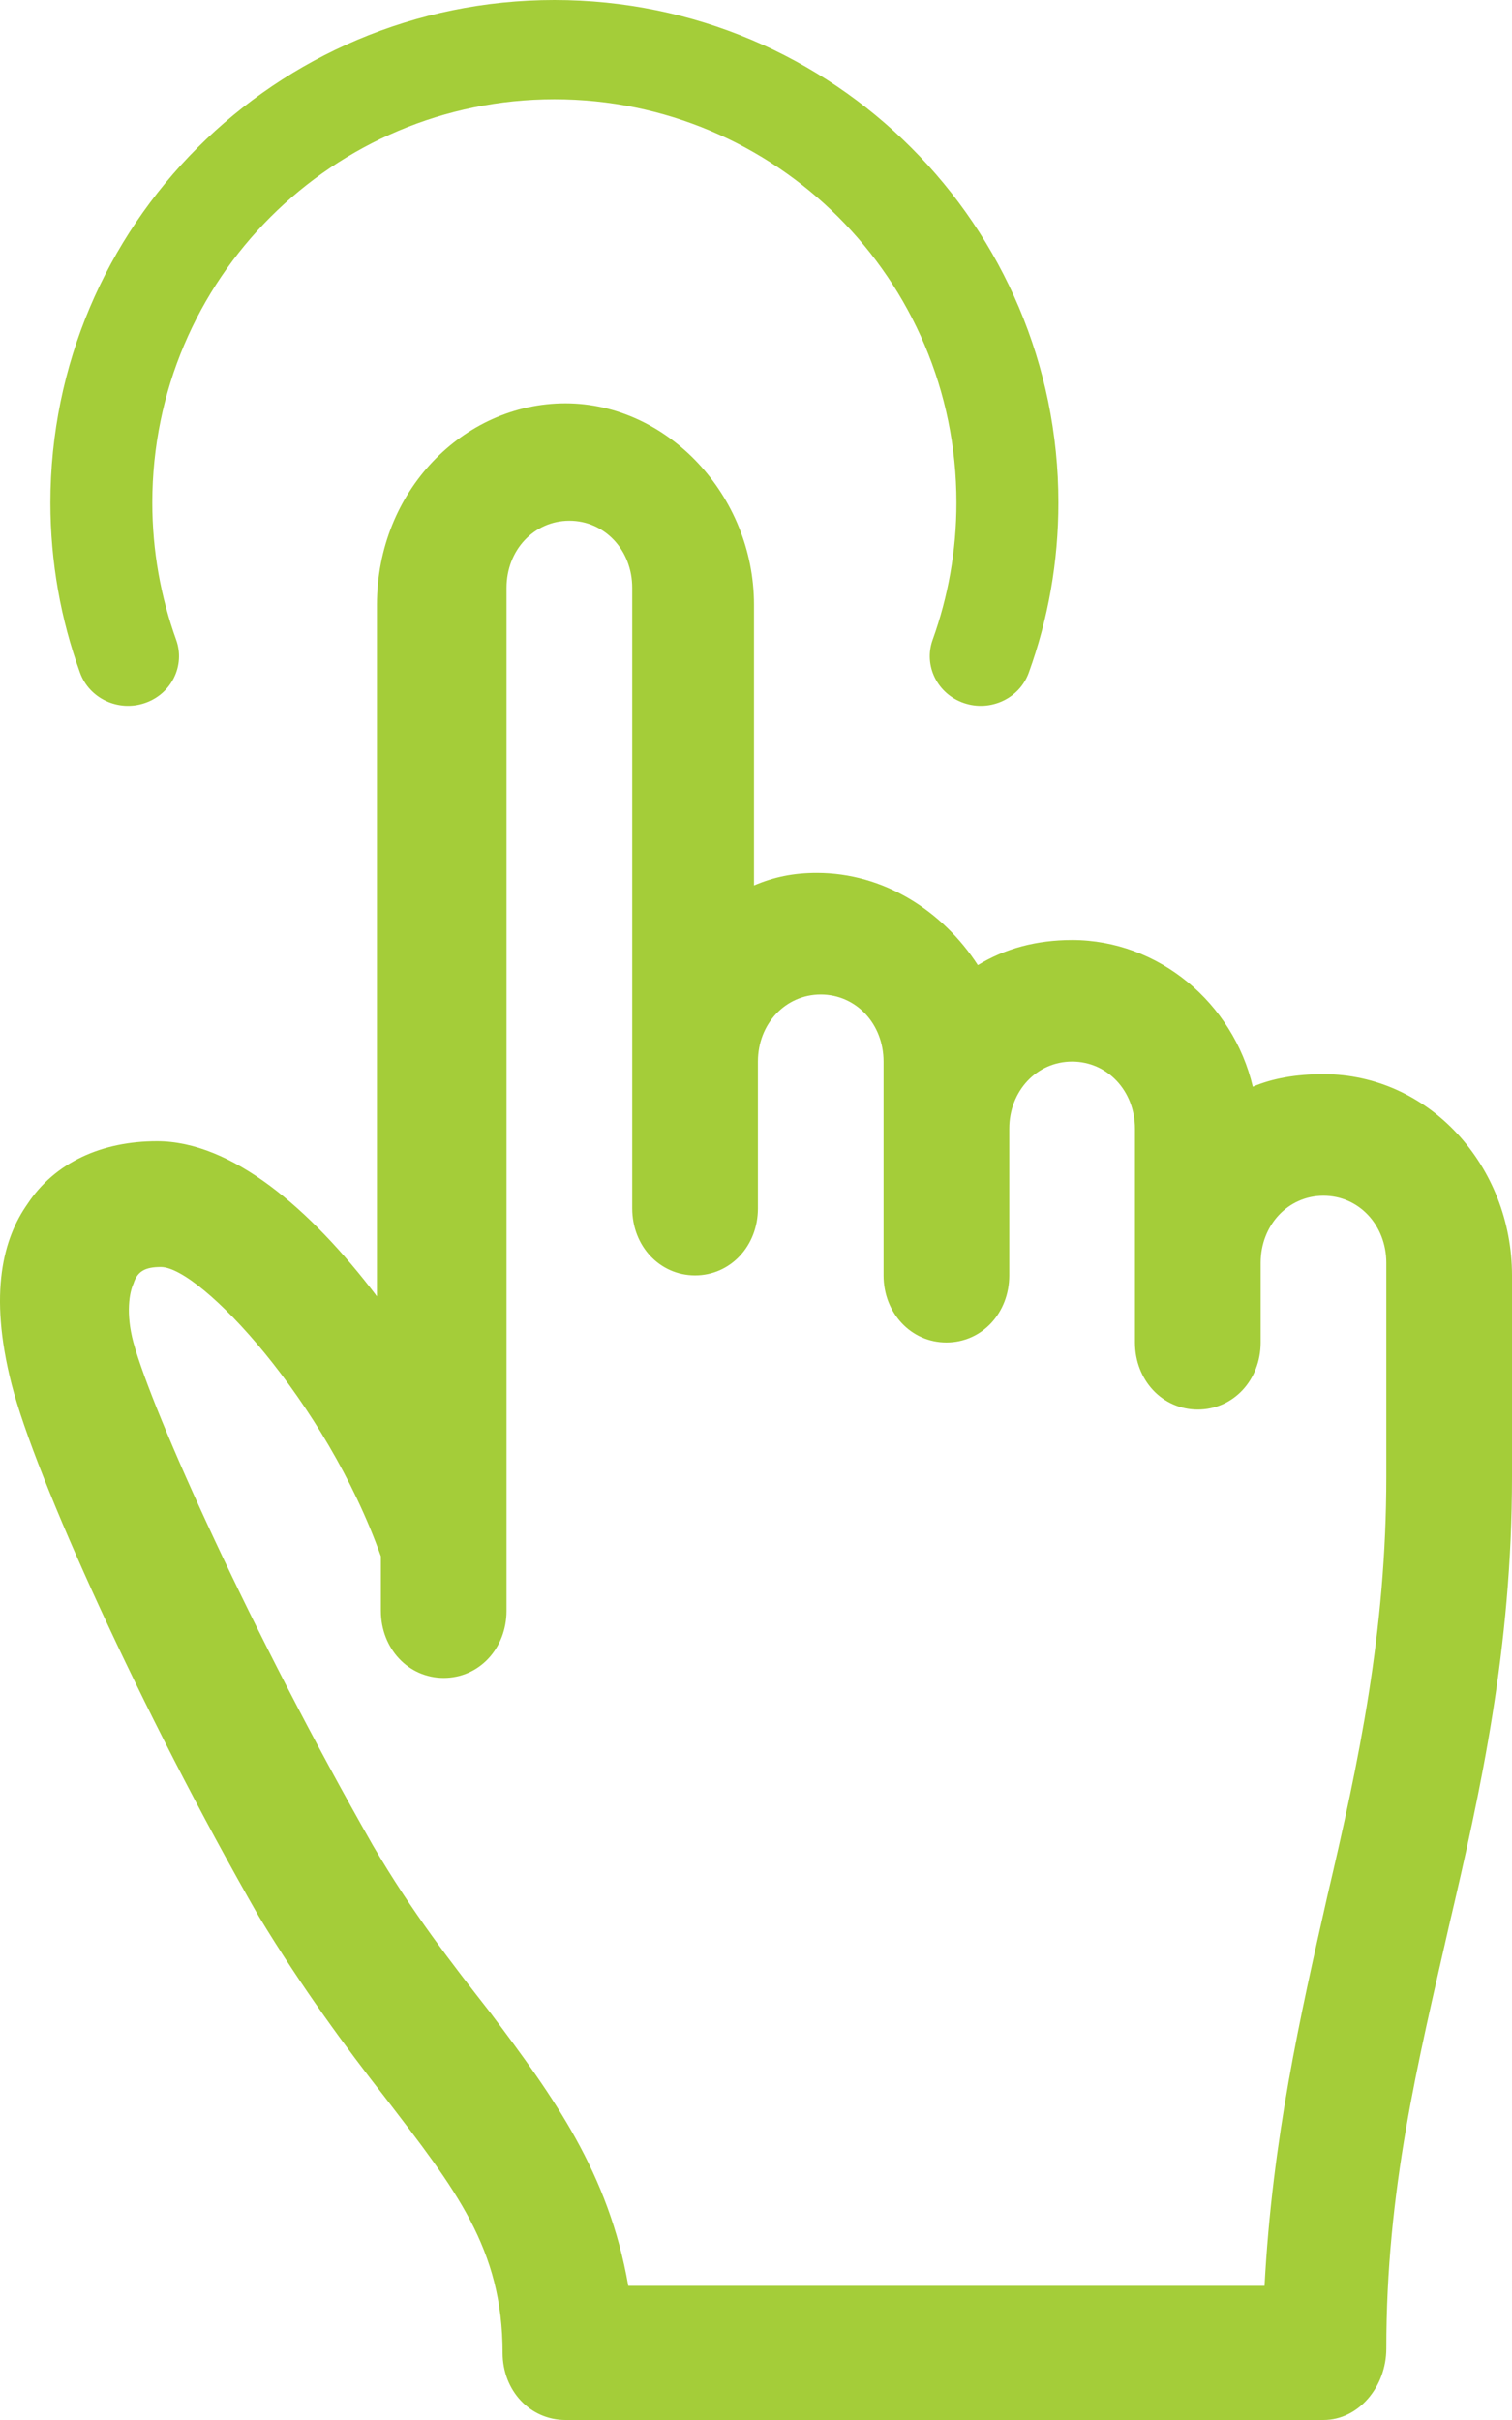
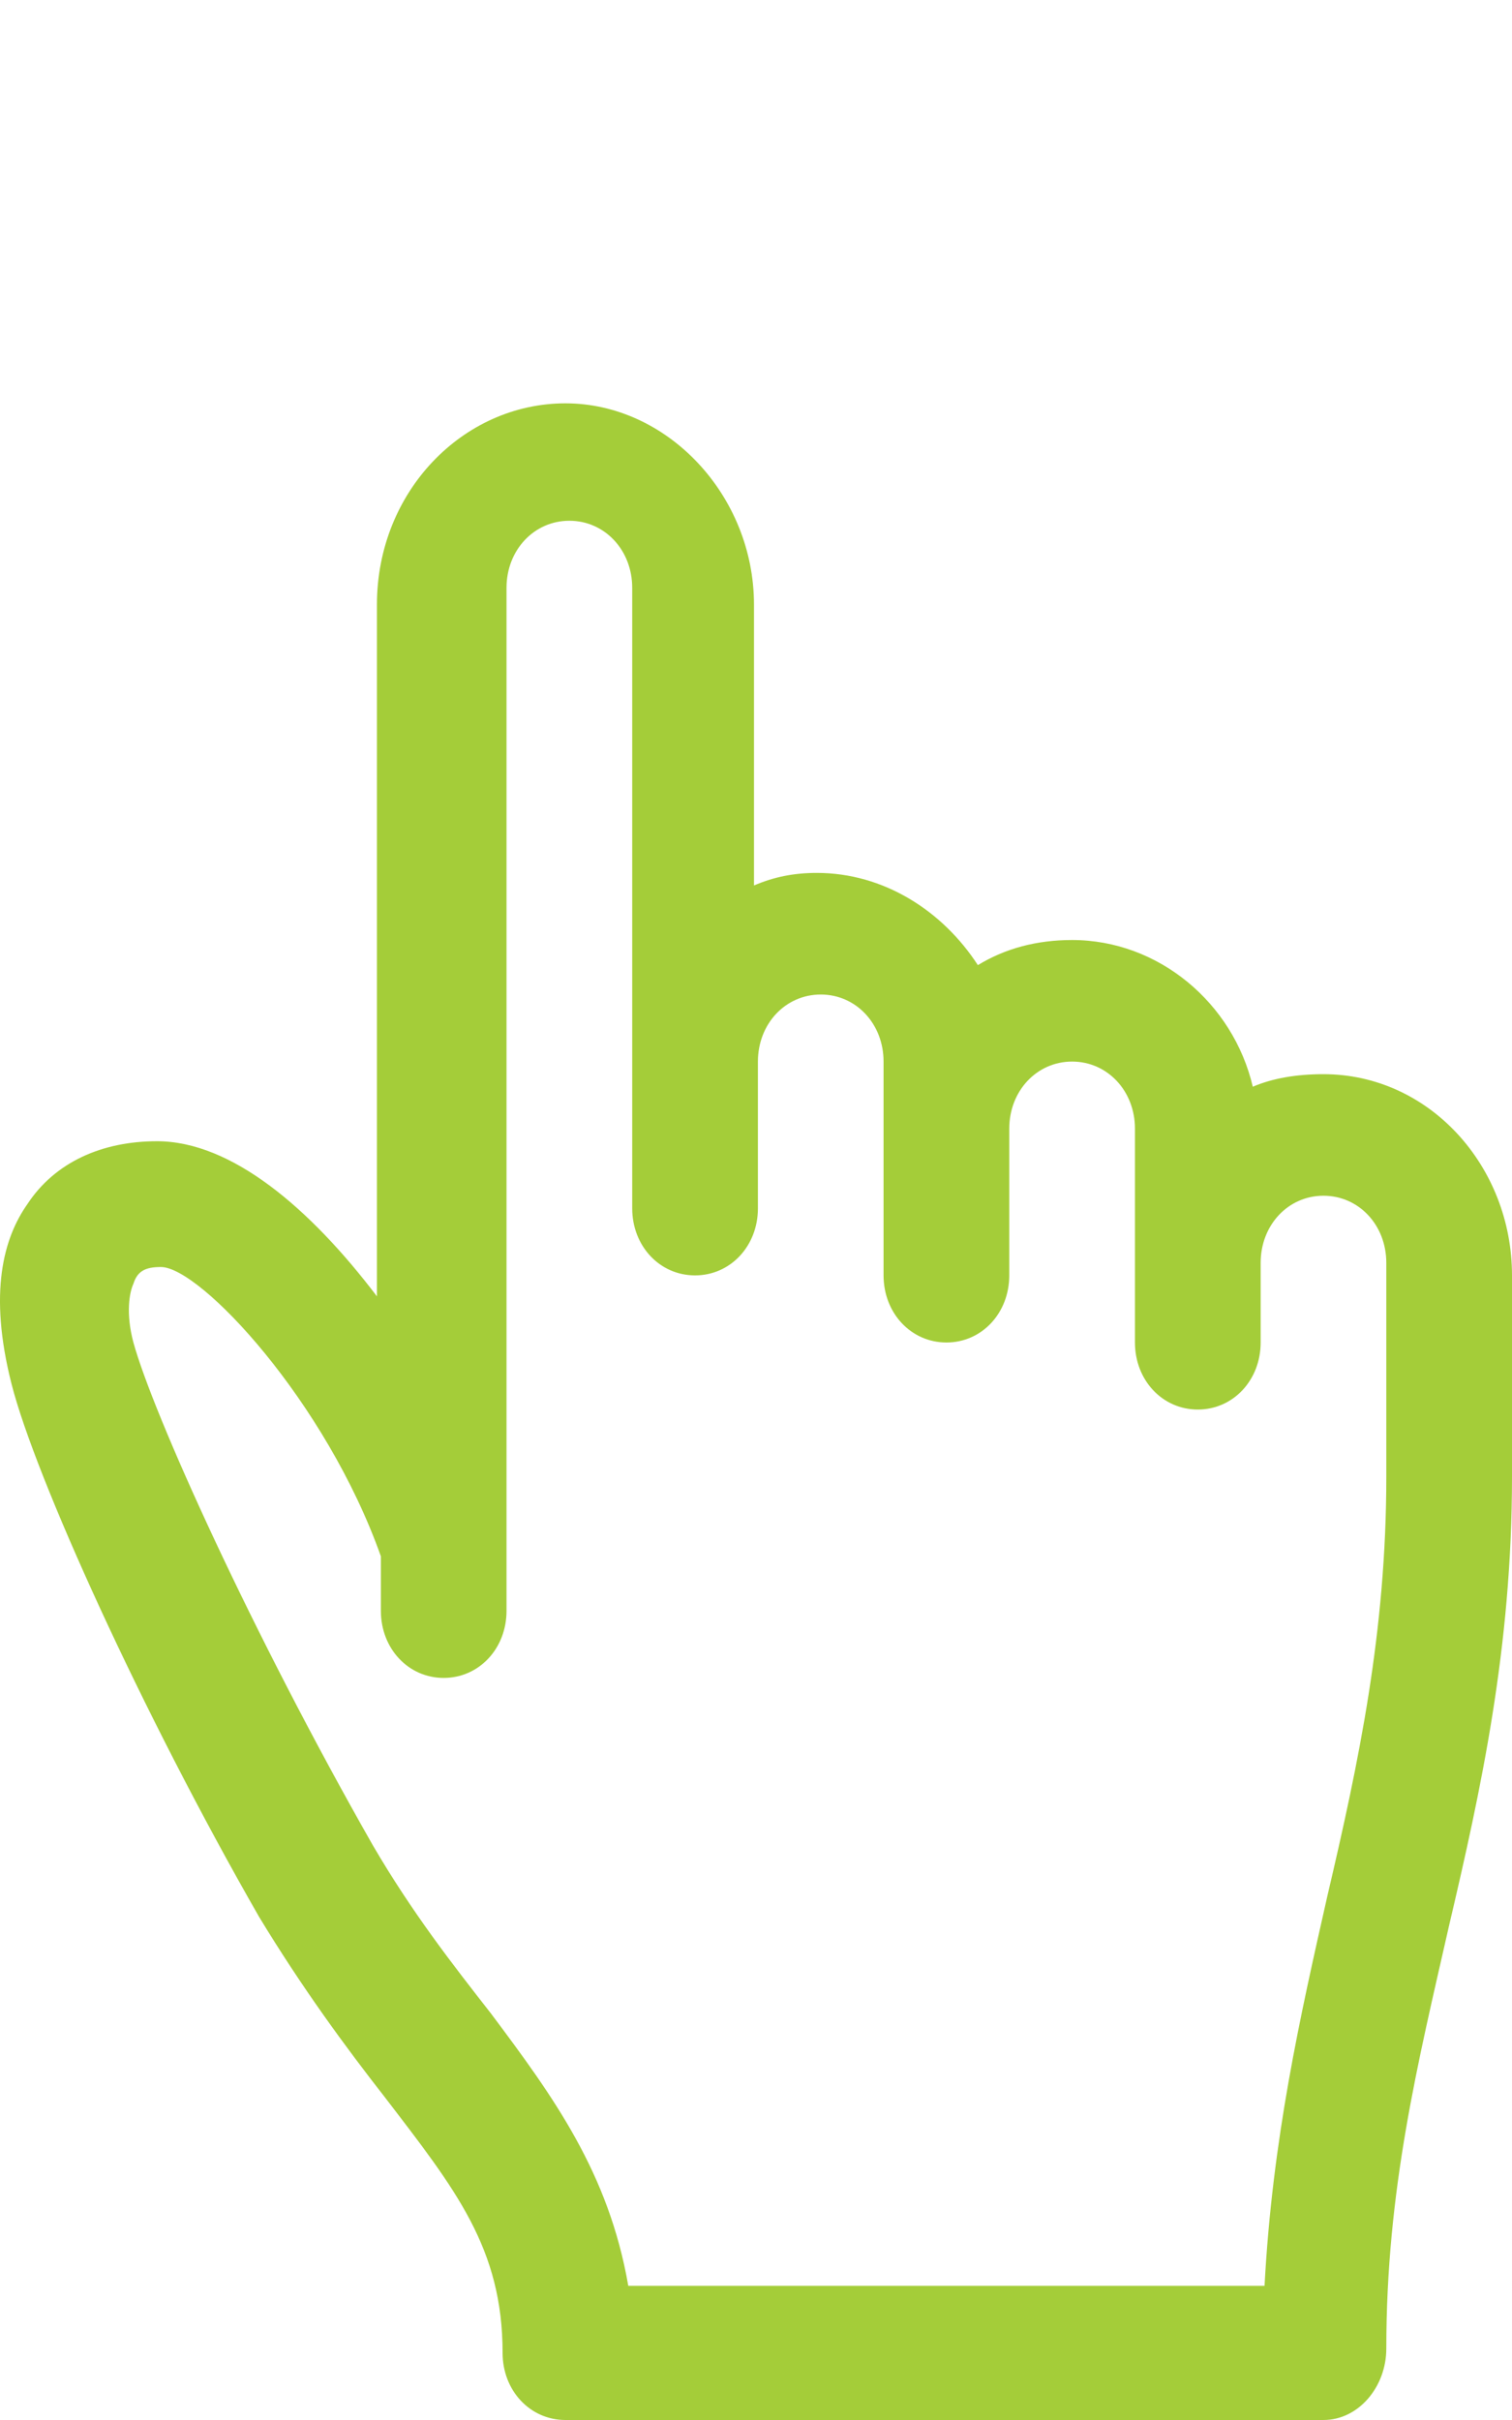
<svg xmlns="http://www.w3.org/2000/svg" width="30" height="48" viewBox="0 0 30 48" fill="none">
  <path d="M26.259 48H11.219C10.518 48 9.972 47.418 9.972 46.669C9.972 44.59 9.037 43.426 7.635 41.597C6.855 40.599 5.998 39.434 5.141 38.021C2.803 33.946 0.699 29.289 0.231 27.459C-0.236 25.63 0.075 24.549 0.543 23.884C1.089 23.052 2.024 22.636 3.115 22.636C4.595 22.636 6.154 23.967 7.479 25.713V11.992C7.479 9.746 9.193 8 11.219 8C13.245 8 14.96 9.83 14.96 11.992V17.563C15.349 17.397 15.739 17.314 16.207 17.314C17.531 17.314 18.7 18.062 19.402 19.143C19.947 18.811 20.571 18.645 21.272 18.645C22.986 18.645 24.467 19.892 24.857 21.555C25.246 21.389 25.714 21.306 26.259 21.306C28.363 21.306 30 23.135 30 25.297V29.289C30 32.699 29.377 35.526 28.753 38.187C28.13 40.931 27.506 43.426 27.506 46.586C27.506 47.335 26.961 48 26.259 48ZM12.466 45.339H25.09C25.246 42.428 25.792 40.017 26.337 37.605C26.961 34.944 27.506 32.366 27.506 29.289V25.048C27.506 24.299 26.961 23.717 26.259 23.717C25.558 23.717 25.013 24.299 25.013 25.048V26.628C25.013 27.376 24.467 27.958 23.766 27.958C23.064 27.958 22.519 27.376 22.519 26.628V22.387C22.519 21.638 21.973 21.056 21.272 21.056C20.571 21.056 20.025 21.638 20.025 22.387V25.297C20.025 26.046 19.48 26.628 18.778 26.628C18.077 26.628 17.531 26.046 17.531 25.297V21.056C17.531 20.308 16.986 19.726 16.285 19.726C15.583 19.726 15.038 20.308 15.038 21.056V23.967C15.038 24.715 14.492 25.297 13.791 25.297C13.089 25.297 12.544 24.715 12.544 23.967V11.659C12.544 10.911 11.998 10.329 11.297 10.329C10.596 10.329 10.05 10.911 10.05 11.659V31.95C10.05 32.699 9.505 33.281 8.803 33.281C8.102 33.281 7.557 32.699 7.557 31.95V30.869C6.466 27.792 3.972 25.131 3.193 25.131C2.881 25.131 2.725 25.214 2.647 25.464C2.569 25.63 2.491 26.046 2.647 26.628C3.037 28.042 4.985 32.366 7.401 36.607C8.18 37.938 8.959 38.936 9.739 39.934C10.985 41.597 12.076 43.094 12.466 45.339Z" fill="#A4CD39" />
-   <path fill-rule="evenodd" clip-rule="evenodd" d="M11 1.969C6.619 1.969 3.022 5.526 3.022 9.97C3.022 10.927 3.19 11.842 3.495 12.69C3.68 13.203 3.402 13.764 2.875 13.944C2.348 14.124 1.771 13.854 1.587 13.341C1.206 12.287 1 11.151 1 9.97C1 4.488 5.452 0 11 0C16.548 0 21 4.488 21 9.97C21 11.151 20.794 12.287 20.413 13.341C20.229 13.854 19.651 14.124 19.125 13.944C18.598 13.764 18.32 13.203 18.505 12.69C18.81 11.842 18.977 10.927 18.977 9.97C18.977 5.526 15.381 1.969 11 1.969Z" fill="#A4CD39" />
</svg>